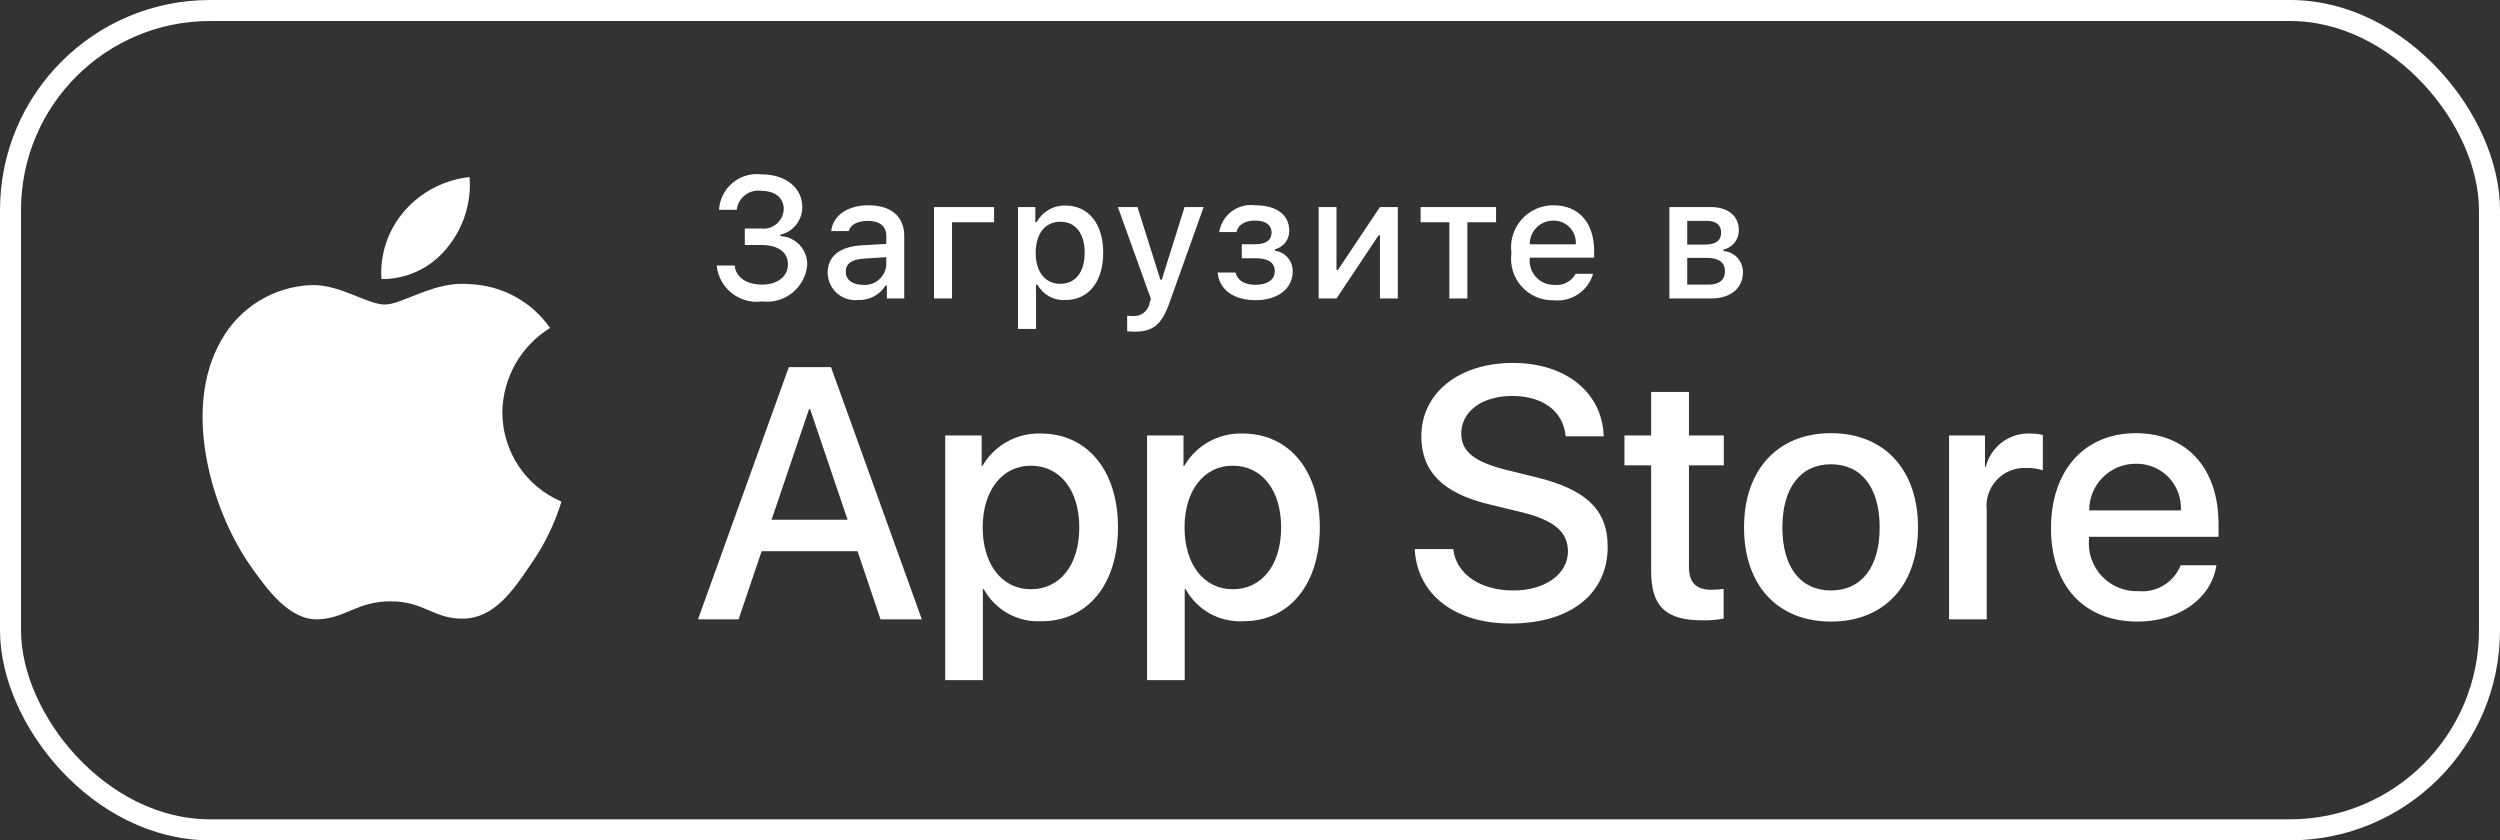
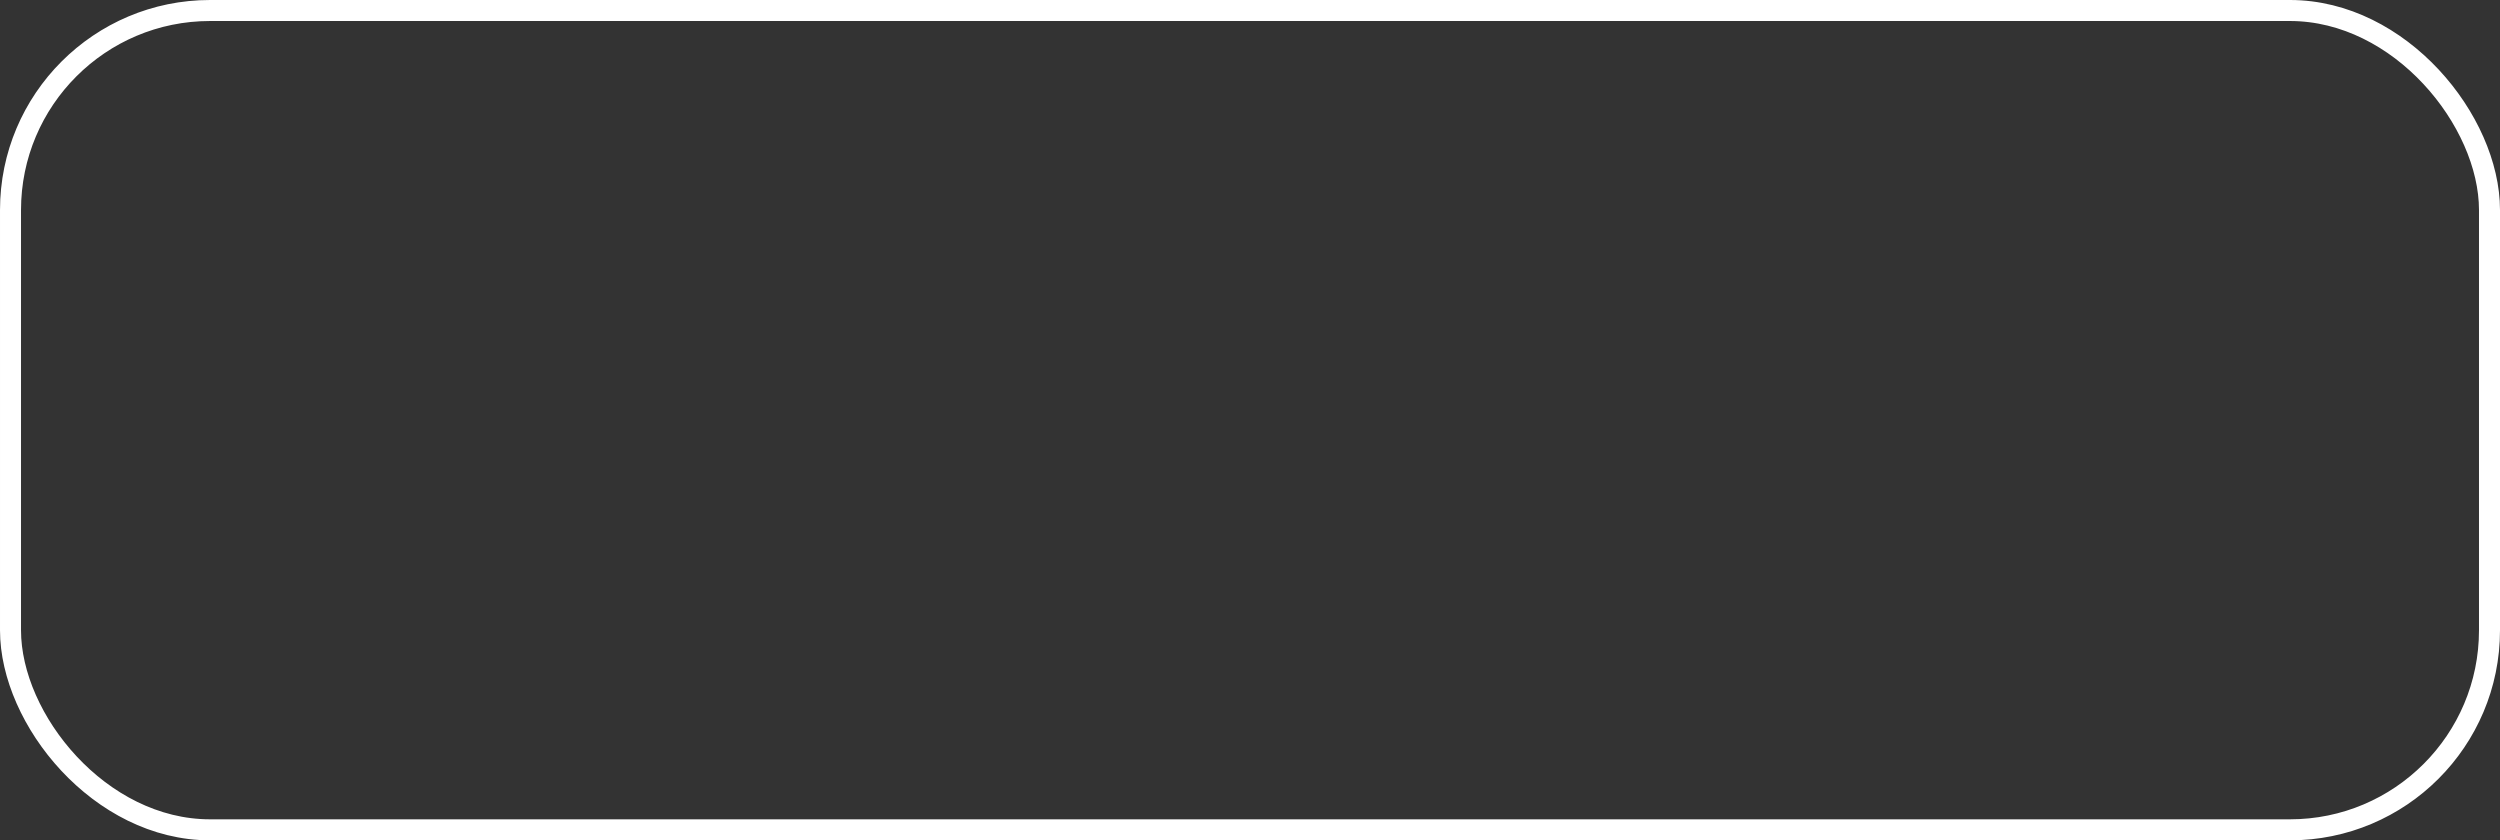
<svg xmlns="http://www.w3.org/2000/svg" width="119" height="40" viewBox="0 0 119 40" fill="none">
  <rect x="0" y="0" width="119" height="40" fill="#333333" stroke="none" />
  <rect x="0.5" y="0.5" width="118" height="39" rx="9.5" stroke="white" />
-   <path d="M49.539 20.636C51.755 20.636 53.216 22.392 53.216 25.104C53.216 27.824 51.764 29.571 49.572 29.571C49.017 29.6 48.465 29.472 47.98 29.202C47.494 28.931 47.094 28.528 46.826 28.04H46.784V32.374H44.992V20.728H46.727V22.183H46.76C47.041 21.698 47.447 21.297 47.937 21.025C48.426 20.753 48.98 20.618 49.539 20.636ZM59.147 20.636C61.362 20.636 62.823 22.392 62.823 25.104C62.823 27.824 61.371 29.571 59.18 29.571C58.625 29.6 58.073 29.472 57.587 29.202C57.101 28.931 56.701 28.527 56.433 28.04H56.392V32.374H54.6V20.728H56.334V22.183H56.367C56.648 21.697 57.054 21.297 57.544 21.025C58.033 20.753 58.587 20.618 59.147 20.636ZM72.013 17.275C74.543 17.275 76.277 18.698 76.335 20.769H74.526C74.418 19.571 73.43 18.848 71.987 18.848C70.543 18.848 69.556 19.579 69.556 20.644C69.556 21.493 70.187 21.992 71.73 22.375L73.049 22.7C75.506 23.282 76.526 24.271 76.526 26.027C76.526 28.273 74.742 29.679 71.904 29.679C69.249 29.679 67.456 28.305 67.34 26.134H69.174C69.307 27.325 70.461 28.107 72.037 28.107C73.547 28.107 74.634 27.325 74.634 26.251C74.634 25.32 73.978 24.762 72.427 24.379L70.875 24.005C68.676 23.473 67.656 22.442 67.655 20.769C67.655 18.698 69.456 17.275 72.013 17.275ZM87.155 20.619C89.687 20.619 91.297 22.349 91.297 25.103C91.297 27.864 89.695 29.587 87.155 29.587C84.617 29.587 83.016 27.864 83.016 25.103C83.016 22.349 84.633 20.619 87.155 20.619ZM101.668 20.619C104.083 20.619 105.602 22.282 105.602 24.936V25.551H99.436V25.66C99.407 25.982 99.448 26.306 99.554 26.612C99.66 26.917 99.83 27.197 100.052 27.431C100.274 27.665 100.544 27.849 100.842 27.971C101.141 28.093 101.462 28.151 101.785 28.139C102.208 28.179 102.633 28.081 102.996 27.859C103.359 27.637 103.642 27.303 103.8 26.908H105.502C105.261 28.496 103.718 29.587 101.743 29.587C99.204 29.587 97.627 27.881 97.627 25.144C97.627 22.399 99.212 20.619 101.668 20.619ZM80.394 20.727H82.054V22.15H80.394V26.974C80.394 27.724 80.726 28.074 81.456 28.074C81.653 28.07 81.85 28.056 82.045 28.032V29.446C81.717 29.507 81.384 29.535 81.05 29.529C79.283 29.529 78.593 28.863 78.593 27.166V22.15H77.324V20.727H78.593V18.656H80.394V20.727ZM43.879 29.48H41.913L40.818 26.236H36.254L35.157 29.48H33.225L37.548 17.476H39.556L43.879 29.48ZM96.626 20.636C96.832 20.636 97.038 20.657 97.239 20.703V22.383C96.979 22.303 96.707 22.267 96.435 22.275C96.174 22.264 95.915 22.31 95.674 22.41C95.433 22.509 95.217 22.66 95.039 22.851C94.862 23.042 94.728 23.27 94.647 23.518C94.565 23.766 94.538 24.029 94.568 24.288V29.48H92.776V20.728H94.485V22.217H94.526C94.641 21.752 94.914 21.341 95.296 21.053C95.678 20.765 96.148 20.618 96.626 20.636ZM22.335 13.525C23.094 13.549 23.837 13.75 24.505 14.112C25.173 14.474 25.747 14.987 26.183 15.611C25.497 16.033 24.93 16.623 24.532 17.325C24.135 18.026 23.922 18.818 23.911 19.625C23.912 20.532 24.179 21.419 24.68 22.175C25.18 22.931 25.892 23.523 26.726 23.876C26.398 24.944 25.904 25.954 25.262 26.867C24.399 28.16 23.495 29.423 22.06 29.447C20.665 29.479 20.196 28.623 18.597 28.623C16.983 28.624 16.483 29.423 15.146 29.479C13.779 29.53 12.735 28.098 11.841 26.817C10.055 24.2 8.664 19.443 10.528 16.206C10.959 15.431 11.582 14.781 12.338 14.319C13.094 13.857 13.956 13.598 14.841 13.57C16.209 13.542 17.479 14.496 18.32 14.496C19.146 14.496 20.716 13.354 22.335 13.525ZM87.155 22.099C85.704 22.099 84.841 23.223 84.841 25.103C84.841 26.999 85.704 28.106 87.155 28.106C88.607 28.106 89.472 26.999 89.472 25.103C89.472 23.214 88.607 22.099 87.155 22.099ZM49.067 22.167C47.697 22.168 46.777 23.357 46.776 25.104C46.776 26.867 47.697 28.048 49.067 28.048C50.46 28.048 51.374 26.892 51.374 25.104C51.374 23.332 50.46 22.167 49.067 22.167ZM58.674 22.167C57.305 22.168 56.384 23.357 56.384 25.104C56.384 26.867 57.305 28.048 58.674 28.048C60.068 28.048 60.982 26.892 60.982 25.104C60.982 23.332 60.068 22.167 58.674 22.167ZM36.727 24.739H40.345L38.561 19.473H38.511L36.727 24.739ZM101.668 22.075C101.376 22.073 101.087 22.129 100.817 22.24C100.547 22.351 100.301 22.515 100.094 22.721C99.888 22.928 99.724 23.173 99.612 23.443C99.501 23.713 99.444 24.003 99.445 24.295H103.809C103.825 24.006 103.781 23.716 103.68 23.445C103.579 23.173 103.423 22.925 103.223 22.716C103.021 22.508 102.779 22.343 102.512 22.233C102.244 22.122 101.957 22.068 101.668 22.075ZM55.233 13.313H55.301L56.385 9.855H57.294L55.675 14.388C55.304 15.447 54.894 15.787 54.009 15.787C53.938 15.787 53.734 15.779 53.654 15.767V15.028C53.746 15.04 53.84 15.044 53.933 15.043C54.116 15.057 54.297 15.002 54.442 14.89C54.587 14.778 54.686 14.617 54.719 14.436L54.782 14.224L53.211 9.855H54.145L55.233 13.313ZM50.71 9.784C51.814 9.784 52.512 10.647 52.512 12.03C52.512 13.413 51.814 14.28 50.718 14.28C50.449 14.298 50.18 14.239 49.944 14.11C49.707 13.98 49.512 13.786 49.382 13.549H49.315V15.656H48.457V9.856H49.282V10.575H49.346C49.478 10.33 49.676 10.127 49.917 9.987C50.157 9.847 50.432 9.777 50.71 9.784ZM36.258 8.3C37.391 8.3 38.189 8.936 38.189 9.851C38.191 10.158 38.089 10.456 37.899 10.696C37.709 10.936 37.442 11.104 37.144 11.17V11.238C37.498 11.254 37.831 11.409 38.071 11.67C38.31 11.932 38.437 12.278 38.423 12.633C38.397 12.888 38.32 13.135 38.197 13.36C38.075 13.585 37.908 13.783 37.708 13.943C37.508 14.102 37.279 14.221 37.032 14.29C36.786 14.36 36.528 14.38 36.275 14.348C36.02 14.383 35.761 14.366 35.514 14.298C35.266 14.231 35.034 14.113 34.832 13.954C34.631 13.794 34.463 13.596 34.34 13.371C34.216 13.145 34.139 12.897 34.114 12.641H34.971C35.023 13.193 35.529 13.548 36.275 13.548C37.02 13.548 37.507 13.149 37.507 12.585C37.507 12.014 37.048 11.662 36.247 11.662H35.453V10.878H36.222C36.355 10.895 36.489 10.884 36.617 10.846C36.745 10.808 36.864 10.743 36.966 10.657C37.068 10.57 37.15 10.464 37.209 10.344C37.268 10.224 37.301 10.093 37.307 9.959C37.307 9.428 36.907 9.083 36.231 9.083C36.095 9.065 35.957 9.072 35.824 9.108C35.692 9.143 35.568 9.205 35.46 9.29C35.352 9.374 35.262 9.478 35.194 9.598C35.128 9.718 35.085 9.85 35.069 9.987H34.226C34.24 9.739 34.305 9.497 34.417 9.276C34.529 9.054 34.686 8.858 34.876 8.7C35.067 8.542 35.288 8.425 35.526 8.356C35.763 8.287 36.013 8.268 36.258 8.3ZM73.945 9.771C75.153 9.771 75.882 10.599 75.882 11.965V12.265H72.816V12.314C72.802 12.473 72.822 12.634 72.874 12.786C72.926 12.937 73.01 13.076 73.119 13.194C73.228 13.311 73.36 13.404 73.507 13.467C73.654 13.53 73.813 13.562 73.973 13.56C74.177 13.584 74.385 13.547 74.569 13.454C74.752 13.36 74.904 13.213 75.004 13.033H75.83C75.714 13.43 75.461 13.774 75.117 14.004C74.774 14.235 74.359 14.337 73.947 14.292C73.662 14.3 73.378 14.245 73.115 14.131C72.853 14.018 72.617 13.848 72.426 13.634C72.235 13.421 72.094 13.167 72.01 12.893C71.927 12.619 71.904 12.329 71.943 12.045C71.905 11.76 71.927 11.47 72.011 11.195C72.094 10.92 72.236 10.666 72.426 10.451C72.616 10.235 72.85 10.063 73.112 9.946C73.374 9.829 73.658 9.768 73.945 9.771ZM59.747 9.772C60.779 9.772 61.369 10.24 61.369 10.975C61.374 11.18 61.309 11.38 61.185 11.542C61.06 11.704 60.883 11.818 60.685 11.866V11.934C60.921 11.965 61.139 12.082 61.295 12.262C61.451 12.443 61.536 12.675 61.533 12.914C61.533 13.741 60.831 14.289 59.759 14.289C58.811 14.288 58.04 13.852 57.961 12.973H58.814C58.898 13.357 59.257 13.557 59.759 13.557C60.329 13.557 60.68 13.305 60.68 12.914C60.68 12.494 60.365 12.293 59.759 12.293H59.11V11.626H59.747C60.265 11.626 60.528 11.427 60.529 11.063C60.529 10.743 60.273 10.499 59.747 10.499C59.268 10.499 58.918 10.703 58.862 11.046H58.036C58.098 10.652 58.312 10.297 58.632 10.059C58.952 9.821 59.352 9.717 59.747 9.772ZM41.339 9.771C42.428 9.771 43.042 10.314 43.042 11.234V14.207H42.216V13.596H42.149C42.011 13.816 41.817 13.995 41.588 14.115C41.359 14.235 41.102 14.292 40.844 14.28C40.662 14.299 40.477 14.279 40.303 14.222C40.129 14.165 39.968 14.073 39.832 13.951C39.696 13.828 39.587 13.678 39.512 13.51C39.437 13.343 39.397 13.161 39.397 12.977C39.397 12.194 39.979 11.742 41.011 11.677L42.188 11.61V11.234C42.188 10.774 41.885 10.514 41.299 10.514C40.821 10.514 40.49 10.691 40.394 10.998H39.564C39.651 10.251 40.354 9.771 41.339 9.771ZM47.318 10.579H45.316V14.207H44.459V9.855H47.318V10.579ZM63.617 12.849H63.685L65.686 9.855H66.535V14.207H65.686V11.198H65.622L63.617 14.207H62.768V9.855H63.617V12.849ZM71.213 10.579H69.846V14.207H68.989V10.579H67.621V9.855H71.213V10.579ZM81.421 9.855C82.27 9.855 82.769 10.287 82.769 10.962C82.77 11.177 82.697 11.385 82.564 11.552C82.43 11.719 82.243 11.835 82.034 11.881V11.95C82.287 11.966 82.525 12.079 82.698 12.265C82.871 12.452 82.966 12.698 82.963 12.953C82.963 13.712 82.394 14.207 81.441 14.207H79.463V9.855H81.421ZM41.127 12.309C40.529 12.349 40.258 12.553 40.258 12.937C40.258 13.329 40.597 13.557 41.064 13.557C41.2 13.571 41.338 13.557 41.469 13.516C41.6 13.475 41.721 13.409 41.826 13.32C41.931 13.231 42.018 13.122 42.08 12.999C42.142 12.877 42.179 12.742 42.188 12.605V12.241L41.127 12.309ZM80.313 13.548H81.328C81.835 13.548 82.107 13.324 82.107 12.913C82.106 12.477 81.799 12.273 81.221 12.273H80.313V13.548ZM50.47 10.555C49.749 10.555 49.298 11.123 49.298 12.034C49.298 12.941 49.749 13.509 50.467 13.509C51.197 13.509 51.63 12.953 51.63 12.03C51.63 11.111 51.196 10.555 50.47 10.555ZM22.352 8.429C22.445 9.651 22.059 10.861 21.276 11.803C20.902 12.27 20.427 12.647 19.886 12.903C19.345 13.159 18.753 13.289 18.155 13.283C18.117 12.695 18.196 12.106 18.385 11.548C18.574 10.991 18.871 10.476 19.259 10.034C20.052 9.128 21.156 8.555 22.352 8.429ZM80.313 11.642H81.161C81.679 11.642 81.927 11.442 81.927 11.074C81.927 10.735 81.712 10.514 81.257 10.514H80.313V11.642ZM73.941 10.502C73.792 10.5 73.645 10.529 73.508 10.584C73.371 10.64 73.246 10.723 73.141 10.829C73.036 10.934 72.954 11.058 72.898 11.196C72.842 11.334 72.814 11.482 72.816 11.63H75.008C75.019 11.484 74.999 11.338 74.95 11.2C74.901 11.062 74.823 10.936 74.723 10.829C74.622 10.723 74.501 10.639 74.366 10.582C74.231 10.526 74.086 10.499 73.941 10.502Z" fill="white" />
</svg>